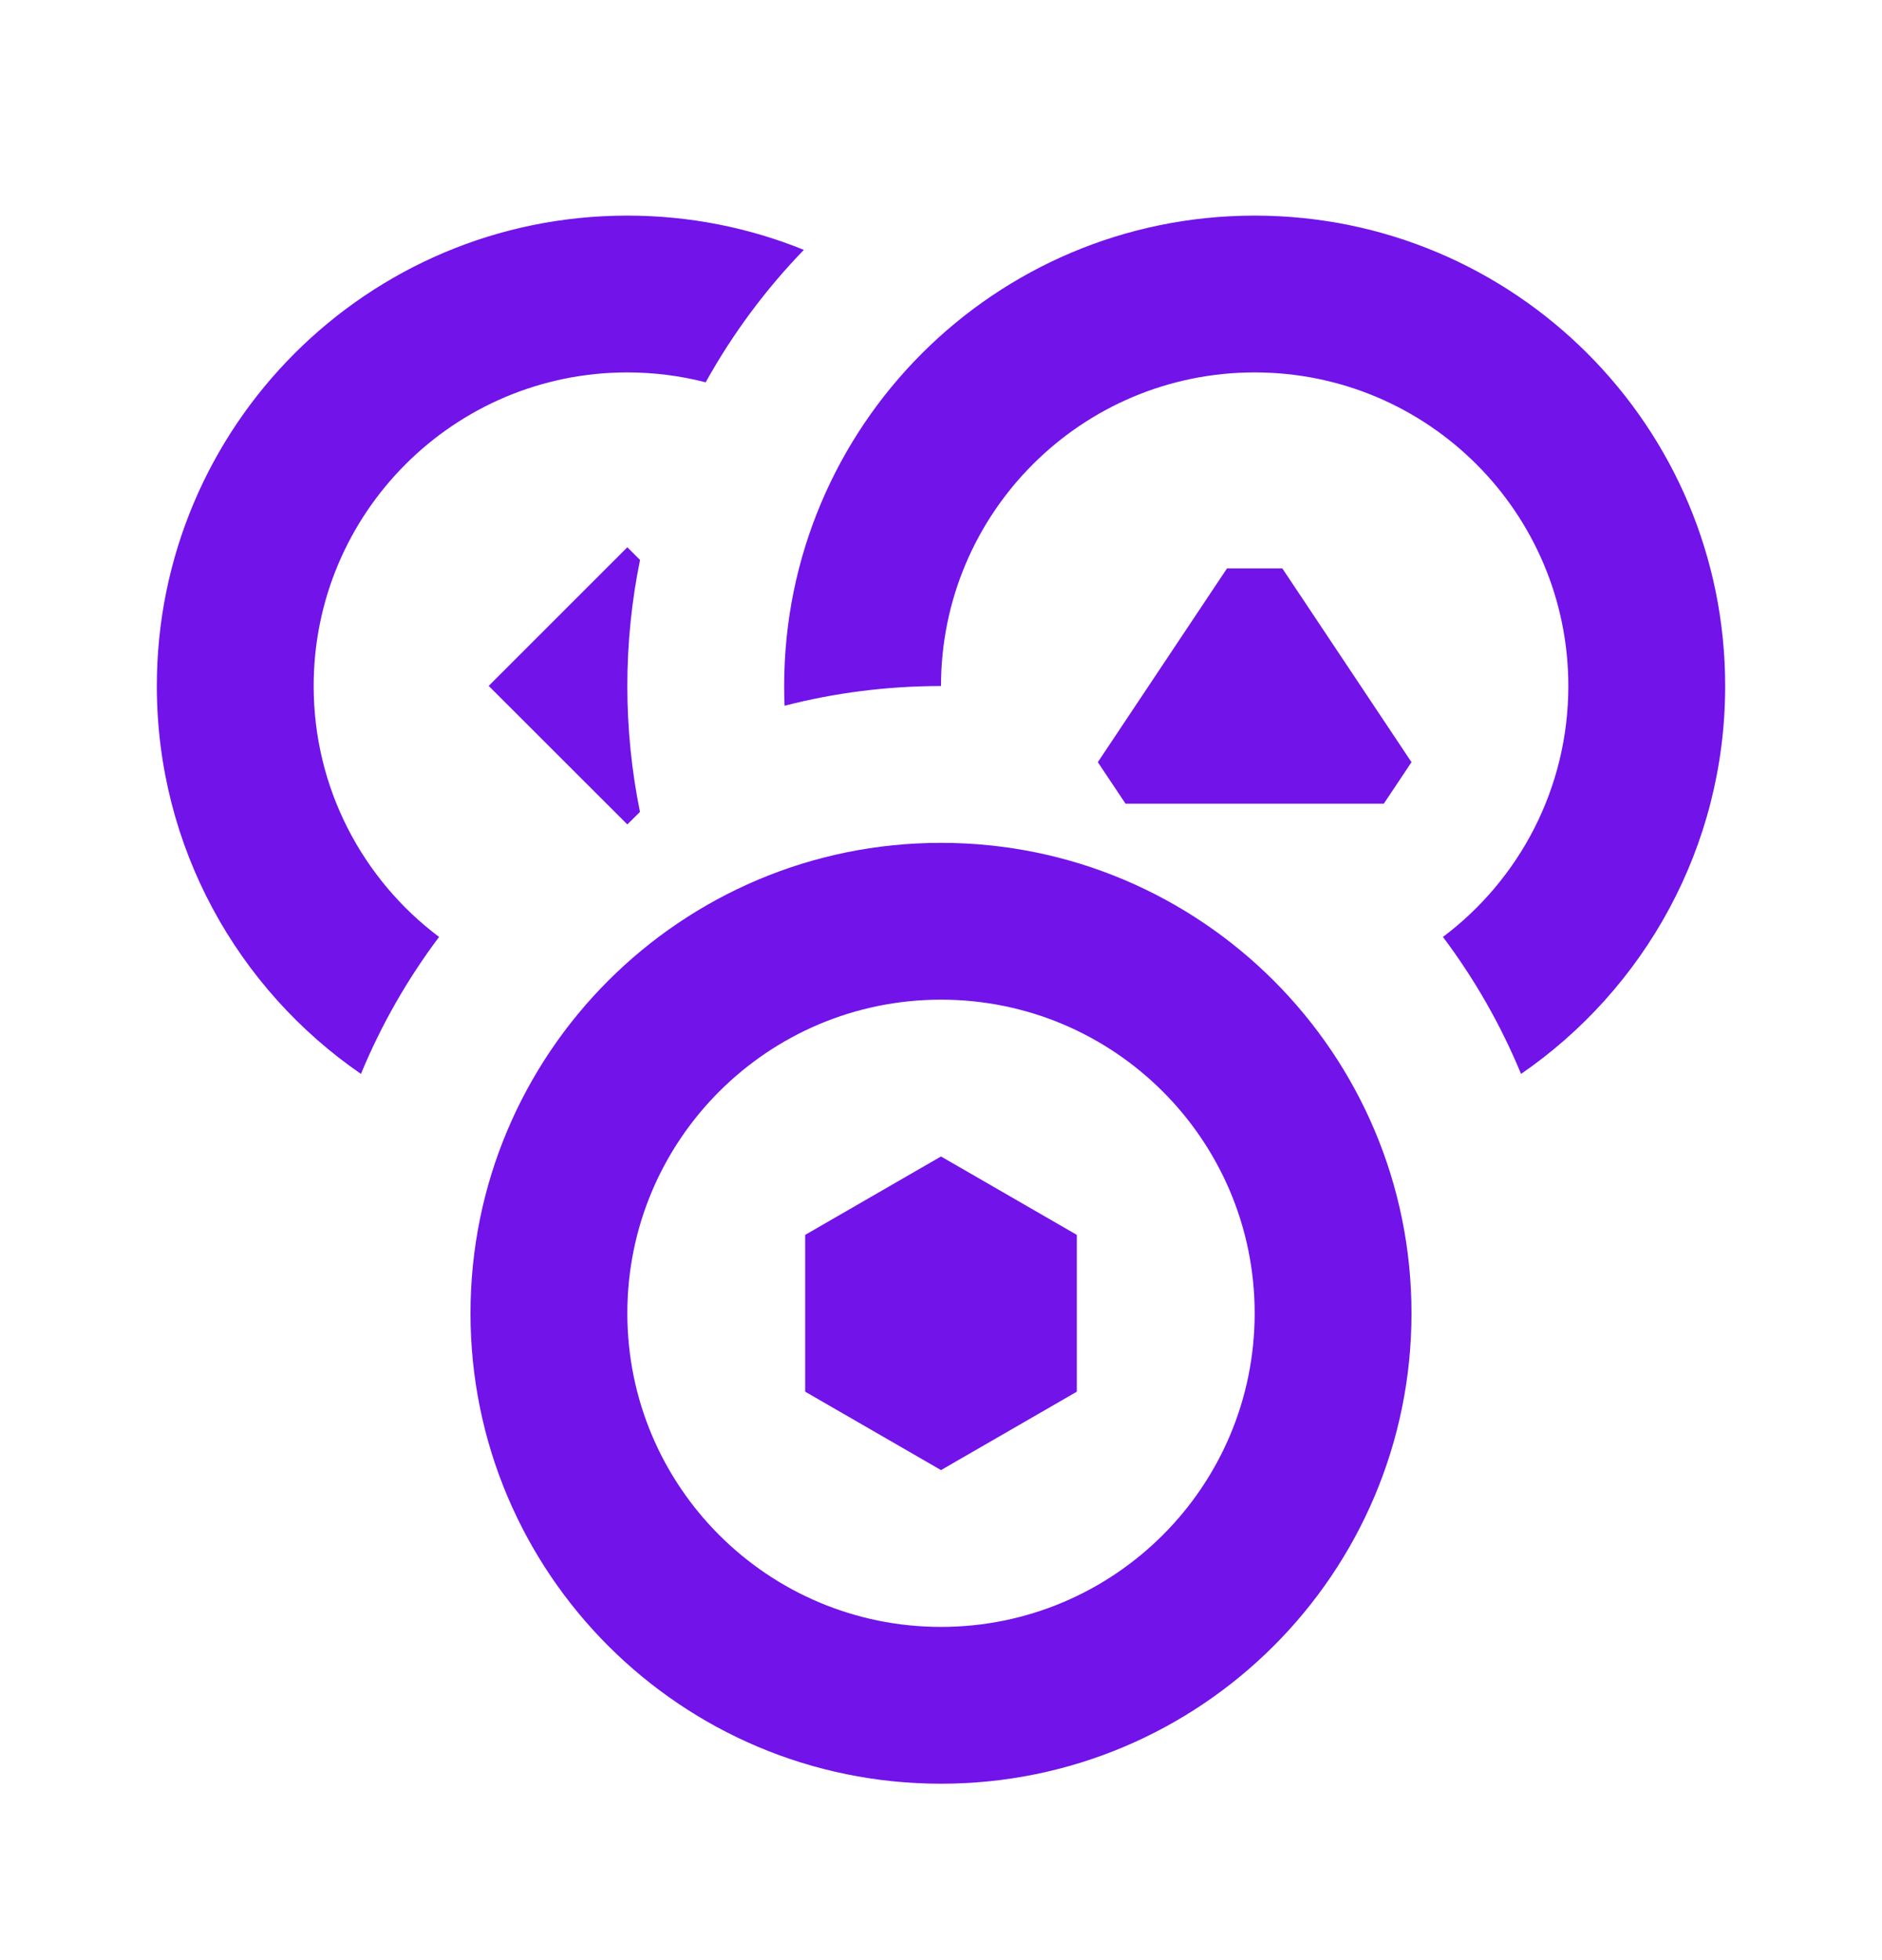
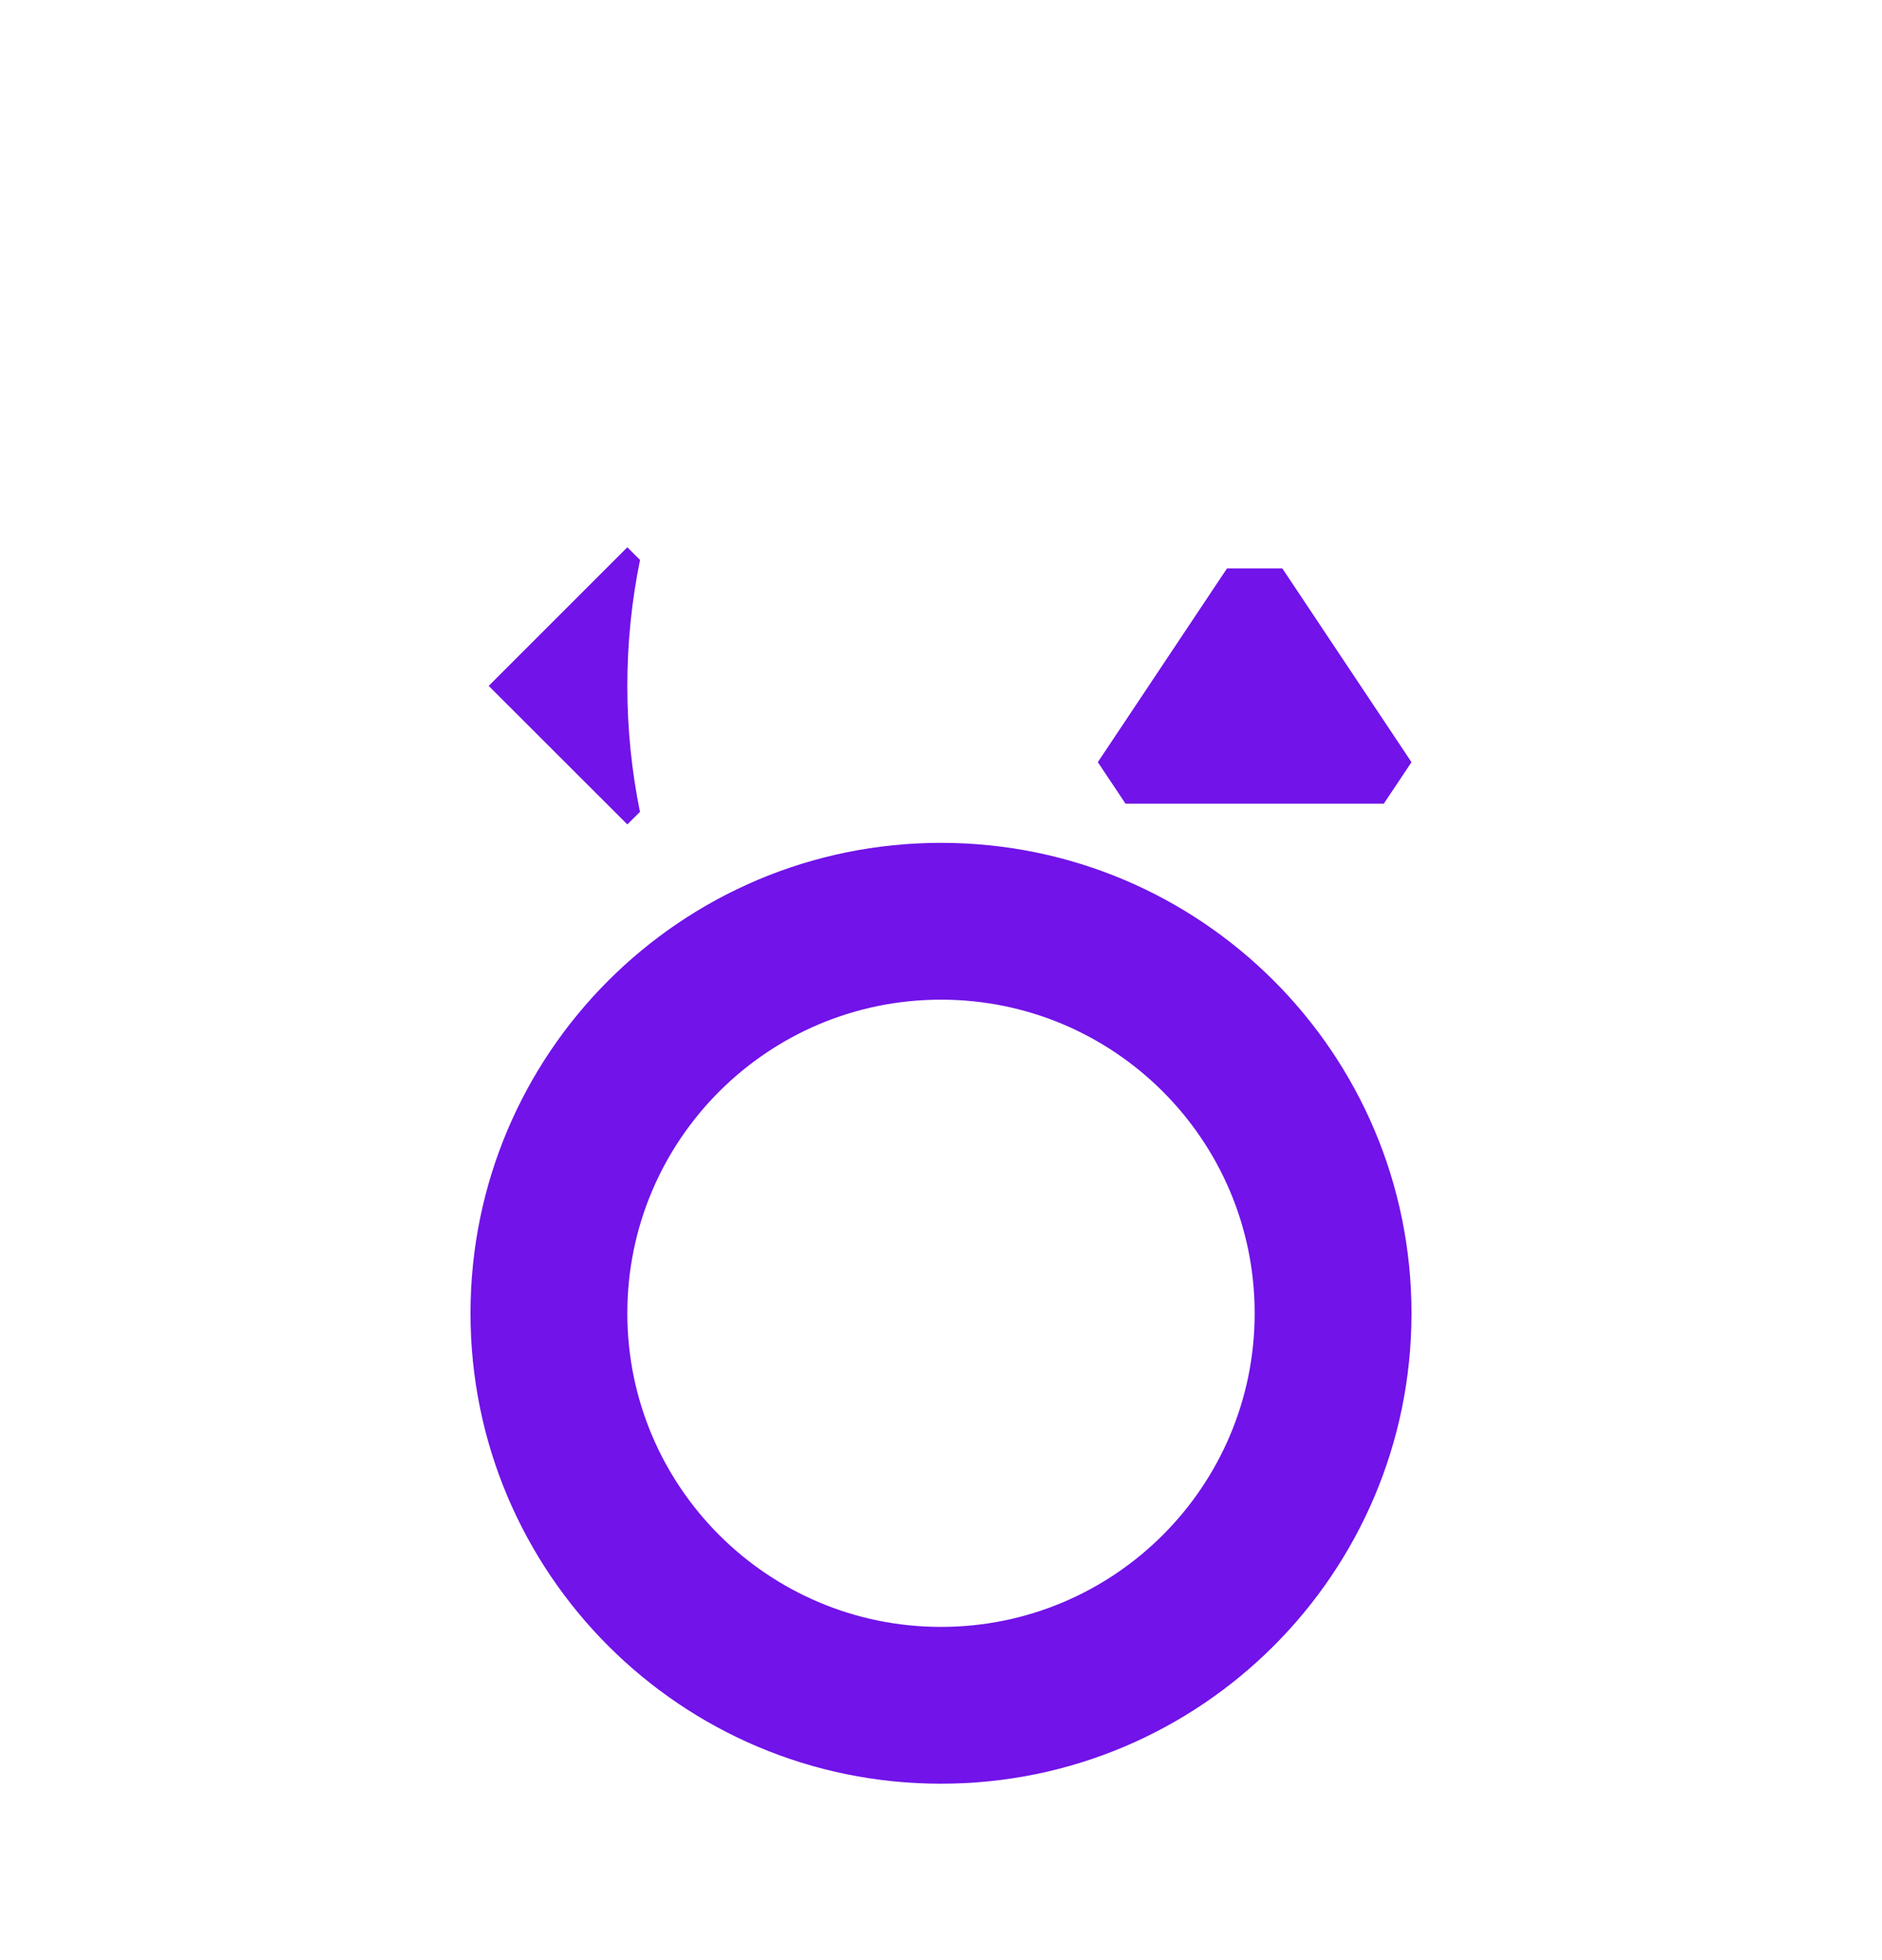
<svg xmlns="http://www.w3.org/2000/svg" width="24" height="25" viewBox="0 0 24 25" fill="none">
-   <path d="M4.603 13.697C4.862 13.07 5.198 12.484 5.599 11.95C4.628 11.22 4 10.058 4 8.75C4 6.541 5.791 4.75 8 4.75C8.345 4.75 8.68 4.794 8.999 4.876C9.342 4.258 9.764 3.69 10.251 3.187C9.556 2.905 8.796 2.75 8 2.75C4.686 2.75 2 5.436 2 8.75C2 10.803 3.031 12.615 4.603 13.697Z" fill="#7113E9" />
  <path d="M8 8.75C8 8.199 8.056 7.661 8.162 7.142L8 6.98L6.232 8.748L8 10.515L8.161 10.355C8.056 9.836 8 9.3 8 8.75ZM14.353 10.25H17.647L18 9.721L16.353 7.25H15.647L14 9.721L14.353 10.25Z" fill="#7113E9" />
-   <path d="M16 4.75C13.791 4.75 12 6.541 12 8.75C11.311 8.75 10.643 8.837 10.005 9.001C10.002 8.918 10 8.834 10 8.75C10 5.436 12.686 2.75 16 2.75C19.314 2.75 22 5.436 22 8.75C22 10.803 20.969 12.615 19.397 13.697C19.138 13.07 18.802 12.484 18.401 11.95C19.372 11.22 20 10.058 20 8.75C20 6.541 18.209 4.75 16 4.75ZM13.732 15.75L12 14.75L10.268 15.75V17.75L12 18.75L13.732 17.75V15.75Z" fill="#7113E9" />
  <path fill-rule="evenodd" clip-rule="evenodd" d="M6 16.75C6 13.436 8.686 10.75 12 10.75C15.314 10.75 18 13.436 18 16.75C18 20.064 15.314 22.75 12 22.75C8.686 22.75 6 20.064 6 16.75ZM12 12.75C9.791 12.75 8 14.541 8 16.75C8 18.959 9.791 20.75 12 20.75C14.209 20.75 16 18.959 16 16.75C16 14.541 14.209 12.75 12 12.75Z" fill="#7113E9" />
</svg>